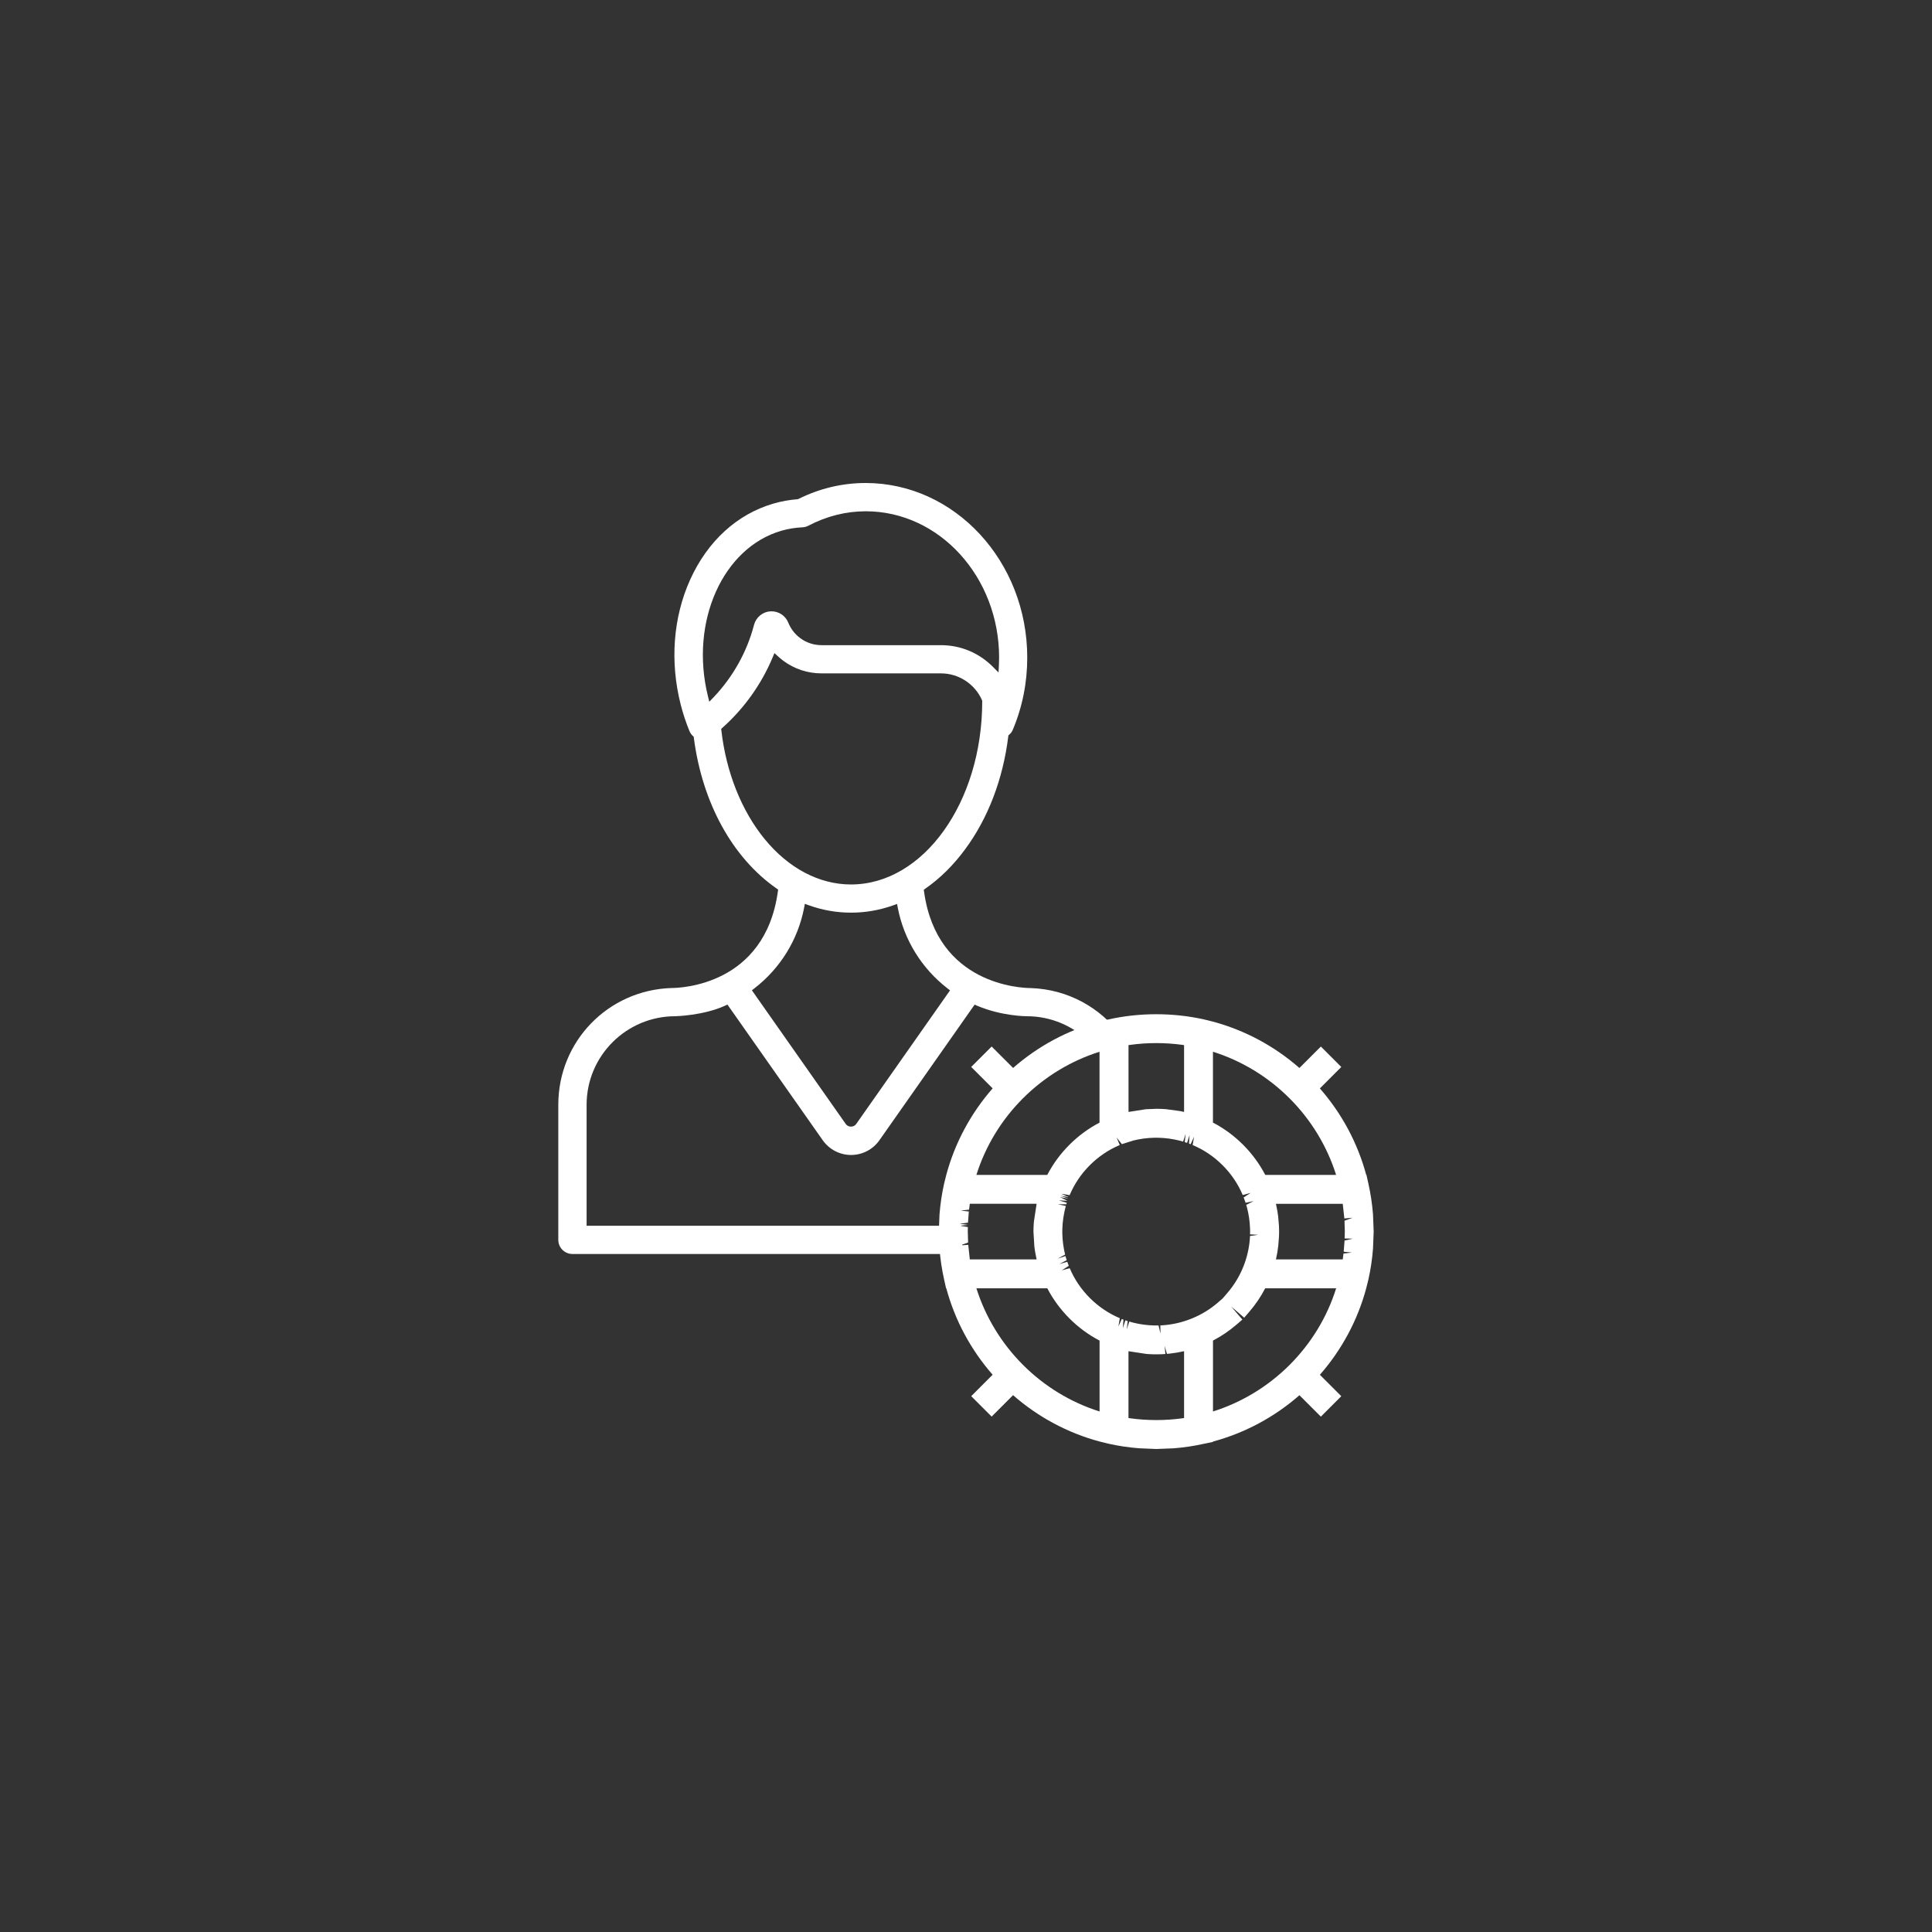
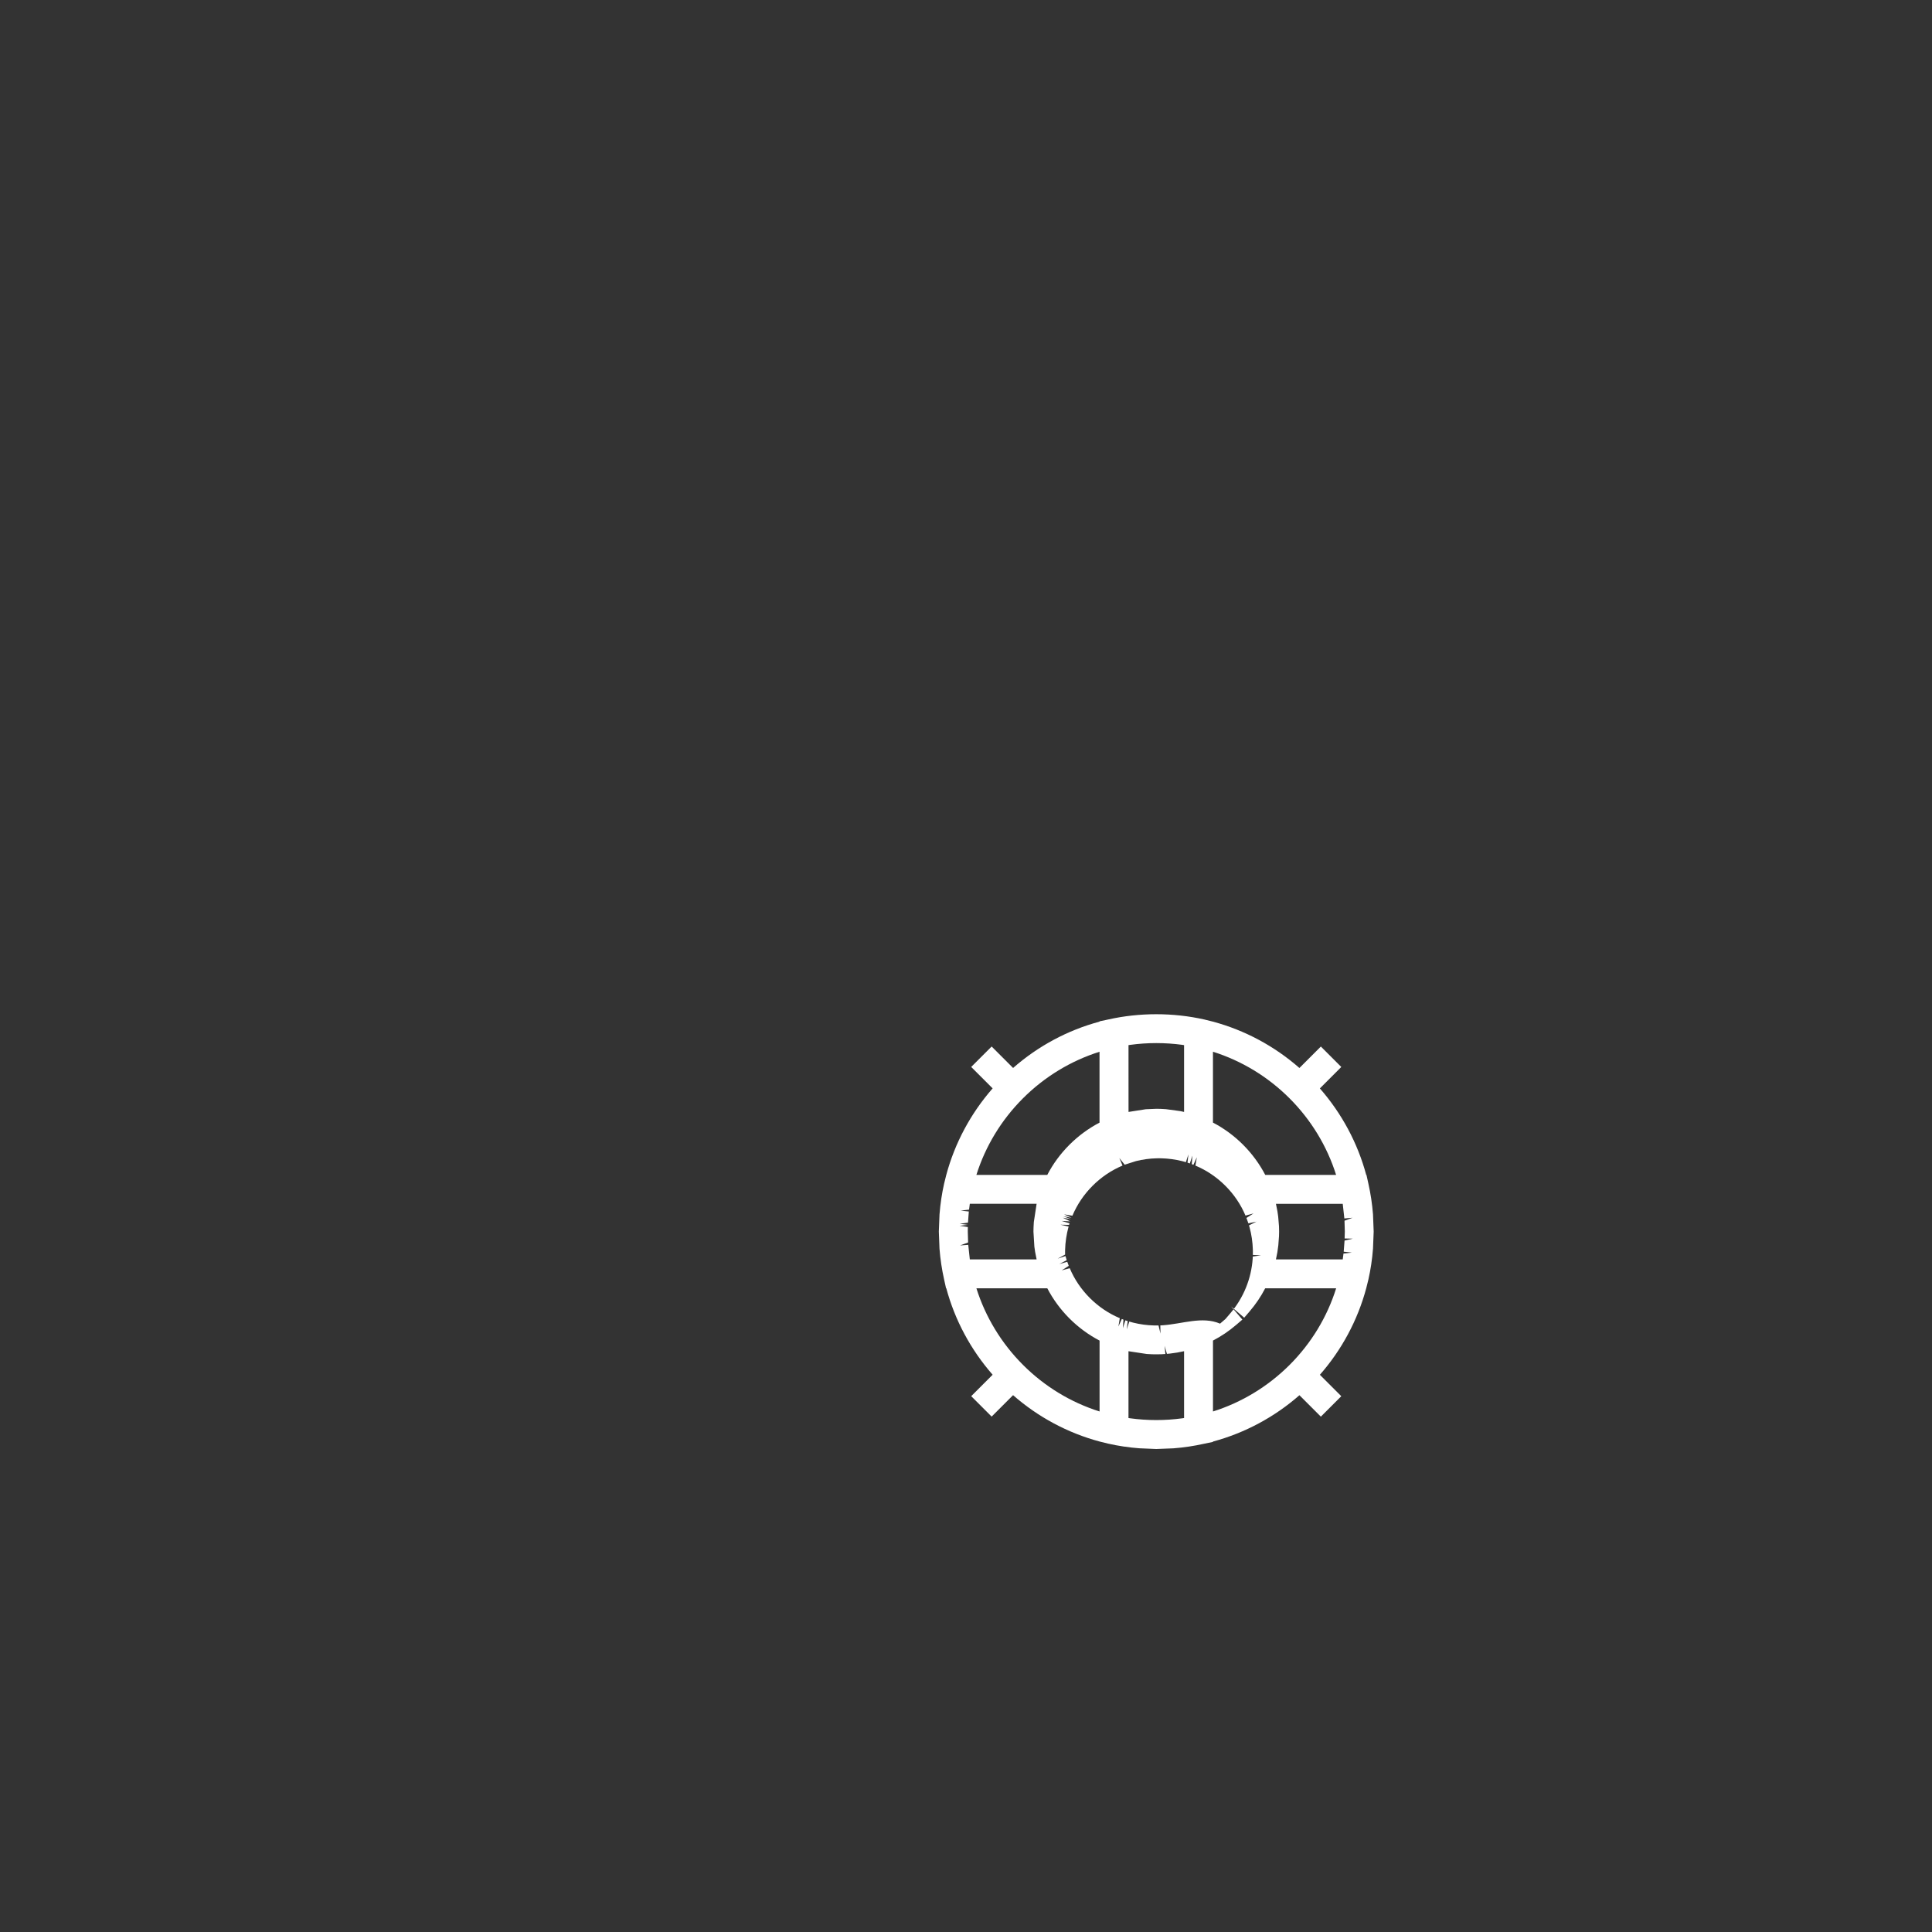
<svg xmlns="http://www.w3.org/2000/svg" version="1.1" id="Слой_1" x="0px" y="0px" width="80px" height="80px" viewBox="0 0 80 80" enable-background="new 0 0 80 80" xml:space="preserve">
  <rect x="0" y="0" width="80" height="80" fill="#333333" stroke="none" />
-   <path fill="#FFFFFF" d="M39.807,50.757H24.29v-5.01c0-2.023,1.645-3.667,3.669-3.667c0.011-0.001,1.158-0.025,2.058-0.434  l0.105-0.049l0.067,0.096l3.877,5.52c0.269,0.383,0.708,0.612,1.175,0.612c0.468,0,0.907-0.229,1.175-0.612l3.941-5.613l0.104,0.045  c1.013,0.43,2.016,0.435,2.059,0.435c1.005,0,1.918,0.407,2.581,1.064c0.413-0.122,0.849-0.213,1.311-0.269  c-0.846-1.149-2.188-1.909-3.73-1.961c-0.394-0.002-3.882-0.129-4.418-3.987l-0.012-0.084l0.069-0.05  c0.609-0.425,1.162-0.972,1.642-1.625c0.948-1.281,1.565-2.894,1.786-4.663l0.006-0.053l0.04-0.035  c0.065-0.058,0.114-0.128,0.145-0.204c0.396-0.941,0.596-1.945,0.596-2.985c0-3.986-3.002-7.228-6.692-7.228  c-0.963,0-1.899,0.222-2.782,0.66l-0.04,0.012c-0.346,0.027-0.675,0.087-0.988,0.178c-1.507,0.435-2.734,1.555-3.456,3.153  c-0.705,1.56-0.844,3.398-0.391,5.174c0.097,0.381,0.22,0.75,0.363,1.097c0.032,0.076,0.078,0.143,0.138,0.198l0.037,0.034  l0.006,0.05c0.349,2.686,1.595,4.957,3.419,6.23l0.071,0.05l-0.012,0.084c-0.538,3.875-4.019,3.992-4.414,3.992  c-2.622,0.089-4.677,2.211-4.677,4.833v5.595c0,0.323,0.262,0.585,0.585,0.585h16.18C39.835,51.539,39.806,51.148,39.807,50.757z   M29.37,29.057l-0.061-0.249c-0.749-3.065,0.62-6.13,3.051-6.832c0.27-0.078,0.561-0.126,0.864-0.141  c0.089-0.004,0.171-0.026,0.246-0.065c0.759-0.398,1.559-0.599,2.379-0.599c3.045,0,5.522,2.718,5.522,6.059  c0,0.1-0.003,0.2-0.008,0.299l-0.016,0.318l-0.224-0.226c-0.576-0.584-1.342-0.906-2.158-0.906h-4.942  c-0.326,0-0.635-0.102-0.892-0.295c-0.22-0.165-0.389-0.386-0.491-0.639c-0.121-0.299-0.417-0.485-0.739-0.467  c-0.323,0.02-0.596,0.246-0.679,0.562c-0.29,1.113-0.868,2.149-1.674,2.997L29.37,29.057z M31.66,34.741  c-0.955-1.168-1.59-2.762-1.789-4.487l-0.008-0.073l0.054-0.048c0.894-0.797,1.612-1.802,2.074-2.906l0.077-0.184l0.147,0.135  c0.06,0.055,0.128,0.112,0.215,0.179c0.461,0.344,1.012,0.526,1.59,0.526h4.943c0.731,0,1.397,0.433,1.698,1.103l0.011,0.045  c0.001,4.193-2.438,7.593-5.435,7.593C33.924,36.624,32.653,35.955,31.66,34.741z M31.24,40.924  c1.072-0.829,1.803-2.014,2.057-3.337l0.031-0.161l0.154,0.056c1.134,0.411,2.37,0.412,3.509,0.004l0.154-0.055l0.031,0.161  c0.255,1.32,0.986,2.506,2.057,3.335l0.106,0.082l-0.034,0.048l-3.85,5.483c-0.048,0.07-0.127,0.111-0.218,0.111  c-0.089,0-0.166-0.039-0.217-0.11l-3.886-5.535L31.24,40.924z" />
-   <path fill="#FFFFFF" d="M56.853,50.284c-0.033-0.424-0.097-0.852-0.19-1.268l-0.081-0.366h-0.01  c-0.354-1.319-1.013-2.546-1.919-3.581l0.887-0.888l-0.846-0.846l-0.888,0.888c-1.035-0.907-2.262-1.565-3.58-1.919l-0.362-0.09  c-1.294-0.29-2.684-0.289-3.966-0.001l-0.368,0.078v0.012c-1.319,0.354-2.546,1.012-3.58,1.919l-0.888-0.888l-0.847,0.846  l0.888,0.887c-0.907,1.035-1.565,2.262-1.919,3.581l-0.09,0.362c-0.093,0.411-0.157,0.839-0.191,1.28l-0.028,0.706l0.028,0.713  c0.033,0.429,0.098,0.857,0.19,1.269l0.081,0.366h0.01c0.354,1.319,1.013,2.546,1.919,3.581l-0.887,0.887l0.846,0.846l0.887-0.887  c1.035,0.907,2.262,1.564,3.581,1.919l0.362,0.089c0.411,0.093,0.839,0.157,1.28,0.191L47.878,60l0.714-0.028  c0.429-0.033,0.857-0.098,1.265-0.189l0.369-0.077v-0.014c1.32-0.355,2.547-1.013,3.581-1.919l0.887,0.887l0.846-0.846l-0.887-0.887  c0.907-1.035,1.565-2.262,1.919-3.581l0.09-0.362c0.093-0.411,0.157-0.839,0.191-1.28l0.028-0.709L56.853,50.284z M56.019,51.29  l-0.344,0.079L55.64,51.83l0.339,0.036l0,0l-0.348,0.04L55.6,52.149h-2.766c0.044-0.193,0.077-0.386,0.098-0.58l0.029-0.386  c0.002-0.061,0.004-0.123,0.004-0.185c0-0.062-0.001-0.123-0.005-0.223l-0.033-0.399c-0.007-0.056-0.014-0.112-0.031-0.215  l-0.062-0.313h2.766l0.067,0.606l0.34-0.029v0l-0.334,0.122l0.013,0.439l-0.008,0.296L56.019,51.29L56.019,51.29z M48.225,55.727  l0.095,0.334l0.124-0.012c0.198-0.022,0.394-0.055,0.586-0.099v2.768l-0.076,0.011c-0.706,0.097-1.441,0.097-2.151,0l-0.075-0.011  v-2.767l0.752,0.114c0.06,0.005,0.12,0.009,0.218,0.012l0.181,0.003l0.216-0.004c0.054-0.002,0.108-0.005,0.161-0.01L48.225,55.727  L48.225,55.727z M48.134,54.878l-0.088,0.004l0.008,0.341c0,0,0,0,0,0l-0.082-0.339l-0.093,0.001l-0.098-0.001  c-0.285-0.007-0.572-0.045-0.858-0.116l-0.162-0.045l-0.104,0.325l0.038-0.345L46.6,54.672l-0.104,0.325l0.024-0.354l-0.068-0.026  l-0.141,0.311c0,0,0,0,0,0l0.057-0.345c-0.461-0.194-0.878-0.475-1.24-0.836c-0.359-0.359-0.64-0.776-0.833-1.234l-0.332,0.09h0  l0.292-0.187l-0.062-0.168l-0.329,0.093l0.306-0.16l-0.051-0.171l-0.323,0.108l0,0l0.308-0.169  c-0.068-0.274-0.107-0.561-0.115-0.851l-0.001-0.099l0.001-0.097c0.008-0.316,0.054-0.63,0.144-0.965l-0.333-0.074l0,0l0.353,0.005  l0.02-0.064l-0.326-0.098v0l0.354,0.016l-0.308-0.151c0,0,0,0,0,0l0.341,0.063l-0.319-0.122l0.342,0.062l-0.311-0.141l0.345,0.056  c0.195-0.463,0.476-0.88,0.836-1.24c0.36-0.36,0.777-0.641,1.24-0.836l-0.133-0.314l0.221,0.278l0.471-0.15  c0.277-0.069,0.564-0.108,0.85-0.115l0.1-0.001l0.098,0.001c0.285,0.007,0.572,0.045,0.858,0.116l0.158,0.044l0.105-0.325  l-0.038,0.345l0.097,0.033l0.104-0.325l-0.024,0.354l0.068,0.026l0.141-0.311c0,0,0,0,0,0l-0.058,0.345  c0.461,0.194,0.879,0.475,1.24,0.836c0.359,0.359,0.64,0.776,0.833,1.234l0.332-0.089l-0.293,0.187l0.081,0.223l0.334-0.071  l-0.309,0.156l0.024,0.081c0.082,0.3,0.127,0.614,0.136,0.93l0.001,0.099l-0.002,0.113l0.341,0.016l0,0l-0.343,0.05l-0.004,0.084  c-0.055,0.83-0.383,1.634-0.924,2.264l-0.204,0.239l-0.223,0.192C49.777,54.493,48.974,54.821,48.134,54.878z M39.739,50.675  l0.343-0.048l0.035-0.462l-0.339-0.036c0,0,0,0,0,0l0.348-0.04l0.032-0.243h2.766l-0.115,0.755  c-0.005,0.059-0.008,0.117-0.012,0.216l-0.004,0.181l0.038,0.623c0.007,0.056,0.014,0.112,0.031,0.215l0.062,0.313h-2.766  l-0.065-0.603l-0.34,0.025l0.334-0.122l-0.013-0.452l0.002-0.187l-0.339-0.055l0.342-0.036L39.739,50.675L39.739,50.675z   M45.53,46.485c-0.459,0.24-0.878,0.548-1.248,0.918c-0.371,0.371-0.679,0.79-0.917,1.248H40.43  c0.374-1.189,1.035-2.279,1.928-3.171c0.894-0.894,1.983-1.555,3.171-1.929V46.485z M43.366,53.345  c0.24,0.46,0.548,0.878,0.917,1.248c0.371,0.371,0.79,0.679,1.248,0.918v2.935c-1.189-0.374-2.278-1.035-3.171-1.929  c-0.893-0.893-1.554-1.982-1.929-3.171H43.366z M49.03,43.277v2.766c-0.04-0.009-0.085-0.019-0.15-0.033l-0.605-0.082  c-0.059-0.005-0.118-0.008-0.214-0.012l-0.181-0.003l-0.435,0.018l-0.715,0.112l-0.001-2.767l0.076-0.011  c0.707-0.097,1.44-0.097,2.153,0L49.03,43.277z M52.391,48.65c-0.24-0.46-0.548-0.878-0.917-1.248  c-0.371-0.371-0.79-0.679-1.248-0.918V43.55c1.188,0.374,2.277,1.035,3.171,1.929c0.893,0.893,1.554,1.982,1.928,3.171H52.391z   M50.227,58.446v-2.936c0.343-0.178,0.665-0.396,0.958-0.647l0.259-0.222l-0.466-0.543l0.542,0.465l0.222-0.259  c0.252-0.294,0.469-0.615,0.647-0.958h2.938c-0.372,1.189-1.033,2.278-1.927,3.172C52.505,57.411,51.416,58.072,50.227,58.446z" />
+   <path fill="#FFFFFF" d="M56.853,50.284c-0.033-0.424-0.097-0.852-0.19-1.268l-0.081-0.366h-0.01  c-0.354-1.319-1.013-2.546-1.919-3.581l0.887-0.888l-0.846-0.846l-0.888,0.888c-1.035-0.907-2.262-1.565-3.58-1.919l-0.362-0.09  c-1.294-0.29-2.684-0.289-3.966-0.001l-0.368,0.078v0.012c-1.319,0.354-2.546,1.012-3.58,1.919l-0.888-0.888l-0.847,0.846  l0.888,0.887c-0.907,1.035-1.565,2.262-1.919,3.581l-0.09,0.362c-0.093,0.411-0.157,0.839-0.191,1.28l-0.028,0.706l0.028,0.713  c0.033,0.429,0.098,0.857,0.19,1.269l0.081,0.366h0.01c0.354,1.319,1.013,2.546,1.919,3.581l-0.887,0.887l0.846,0.846l0.887-0.887  c1.035,0.907,2.262,1.564,3.581,1.919l0.362,0.089c0.411,0.093,0.839,0.157,1.28,0.191L47.878,60l0.714-0.028  c0.429-0.033,0.857-0.098,1.265-0.189l0.369-0.077v-0.014c1.32-0.355,2.547-1.013,3.581-1.919l0.887,0.887l0.846-0.846l-0.887-0.887  c0.907-1.035,1.565-2.262,1.919-3.581l0.09-0.362c0.093-0.411,0.157-0.839,0.191-1.28l0.028-0.709L56.853,50.284z M56.019,51.29  l-0.344,0.079L55.64,51.83l0.339,0.036l0,0l-0.348,0.04L55.6,52.149h-2.766c0.044-0.193,0.077-0.386,0.098-0.58l0.029-0.386  c0.002-0.061,0.004-0.123,0.004-0.185c0-0.062-0.001-0.123-0.005-0.223l-0.033-0.399c-0.007-0.056-0.014-0.112-0.031-0.215  l-0.062-0.313h2.766l0.067,0.606l0.34-0.029v0l-0.334,0.122l0.013,0.439l-0.008,0.296L56.019,51.29L56.019,51.29z M48.225,55.727  l0.095,0.334l0.124-0.012c0.198-0.022,0.394-0.055,0.586-0.099v2.768l-0.076,0.011c-0.706,0.097-1.441,0.097-2.151,0l-0.075-0.011  v-2.767l0.752,0.114c0.06,0.005,0.12,0.009,0.218,0.012l0.181,0.003l0.216-0.004c0.054-0.002,0.108-0.005,0.161-0.01L48.225,55.727  L48.225,55.727z M48.134,54.878l-0.088,0.004l0.008,0.341c0,0,0,0,0,0l-0.082-0.339l-0.093,0.001l-0.098-0.001  c-0.285-0.007-0.572-0.045-0.858-0.116l-0.162-0.045l-0.104,0.325l0.038-0.345L46.6,54.672l-0.104,0.325l0.024-0.354l-0.068-0.026  l-0.141,0.311c0,0,0,0,0,0l0.057-0.345c-0.461-0.194-0.878-0.475-1.24-0.836c-0.359-0.359-0.64-0.776-0.833-1.234l-0.332,0.09h0  l0.292-0.187l-0.062-0.168l-0.329,0.093l0.306-0.16l-0.051-0.171l-0.323,0.108l0,0l0.308-0.169  l-0.001-0.099l0.001-0.097c0.008-0.316,0.054-0.63,0.144-0.965l-0.333-0.074l0,0l0.353,0.005  l0.02-0.064l-0.326-0.098v0l0.354,0.016l-0.308-0.151c0,0,0,0,0,0l0.341,0.063l-0.319-0.122l0.342,0.062l-0.311-0.141l0.345,0.056  c0.195-0.463,0.476-0.88,0.836-1.24c0.36-0.36,0.777-0.641,1.24-0.836l-0.133-0.314l0.221,0.278l0.471-0.15  c0.277-0.069,0.564-0.108,0.85-0.115l0.1-0.001l0.098,0.001c0.285,0.007,0.572,0.045,0.858,0.116l0.158,0.044l0.105-0.325  l-0.038,0.345l0.097,0.033l0.104-0.325l-0.024,0.354l0.068,0.026l0.141-0.311c0,0,0,0,0,0l-0.058,0.345  c0.461,0.194,0.879,0.475,1.24,0.836c0.359,0.359,0.64,0.776,0.833,1.234l0.332-0.089l-0.293,0.187l0.081,0.223l0.334-0.071  l-0.309,0.156l0.024,0.081c0.082,0.3,0.127,0.614,0.136,0.93l0.001,0.099l-0.002,0.113l0.341,0.016l0,0l-0.343,0.05l-0.004,0.084  c-0.055,0.83-0.383,1.634-0.924,2.264l-0.204,0.239l-0.223,0.192C49.777,54.493,48.974,54.821,48.134,54.878z M39.739,50.675  l0.343-0.048l0.035-0.462l-0.339-0.036c0,0,0,0,0,0l0.348-0.04l0.032-0.243h2.766l-0.115,0.755  c-0.005,0.059-0.008,0.117-0.012,0.216l-0.004,0.181l0.038,0.623c0.007,0.056,0.014,0.112,0.031,0.215l0.062,0.313h-2.766  l-0.065-0.603l-0.34,0.025l0.334-0.122l-0.013-0.452l0.002-0.187l-0.339-0.055l0.342-0.036L39.739,50.675L39.739,50.675z   M45.53,46.485c-0.459,0.24-0.878,0.548-1.248,0.918c-0.371,0.371-0.679,0.79-0.917,1.248H40.43  c0.374-1.189,1.035-2.279,1.928-3.171c0.894-0.894,1.983-1.555,3.171-1.929V46.485z M43.366,53.345  c0.24,0.46,0.548,0.878,0.917,1.248c0.371,0.371,0.79,0.679,1.248,0.918v2.935c-1.189-0.374-2.278-1.035-3.171-1.929  c-0.893-0.893-1.554-1.982-1.929-3.171H43.366z M49.03,43.277v2.766c-0.04-0.009-0.085-0.019-0.15-0.033l-0.605-0.082  c-0.059-0.005-0.118-0.008-0.214-0.012l-0.181-0.003l-0.435,0.018l-0.715,0.112l-0.001-2.767l0.076-0.011  c0.707-0.097,1.44-0.097,2.153,0L49.03,43.277z M52.391,48.65c-0.24-0.46-0.548-0.878-0.917-1.248  c-0.371-0.371-0.79-0.679-1.248-0.918V43.55c1.188,0.374,2.277,1.035,3.171,1.929c0.893,0.893,1.554,1.982,1.928,3.171H52.391z   M50.227,58.446v-2.936c0.343-0.178,0.665-0.396,0.958-0.647l0.259-0.222l-0.466-0.543l0.542,0.465l0.222-0.259  c0.252-0.294,0.469-0.615,0.647-0.958h2.938c-0.372,1.189-1.033,2.278-1.927,3.172C52.505,57.411,51.416,58.072,50.227,58.446z" />
</svg>